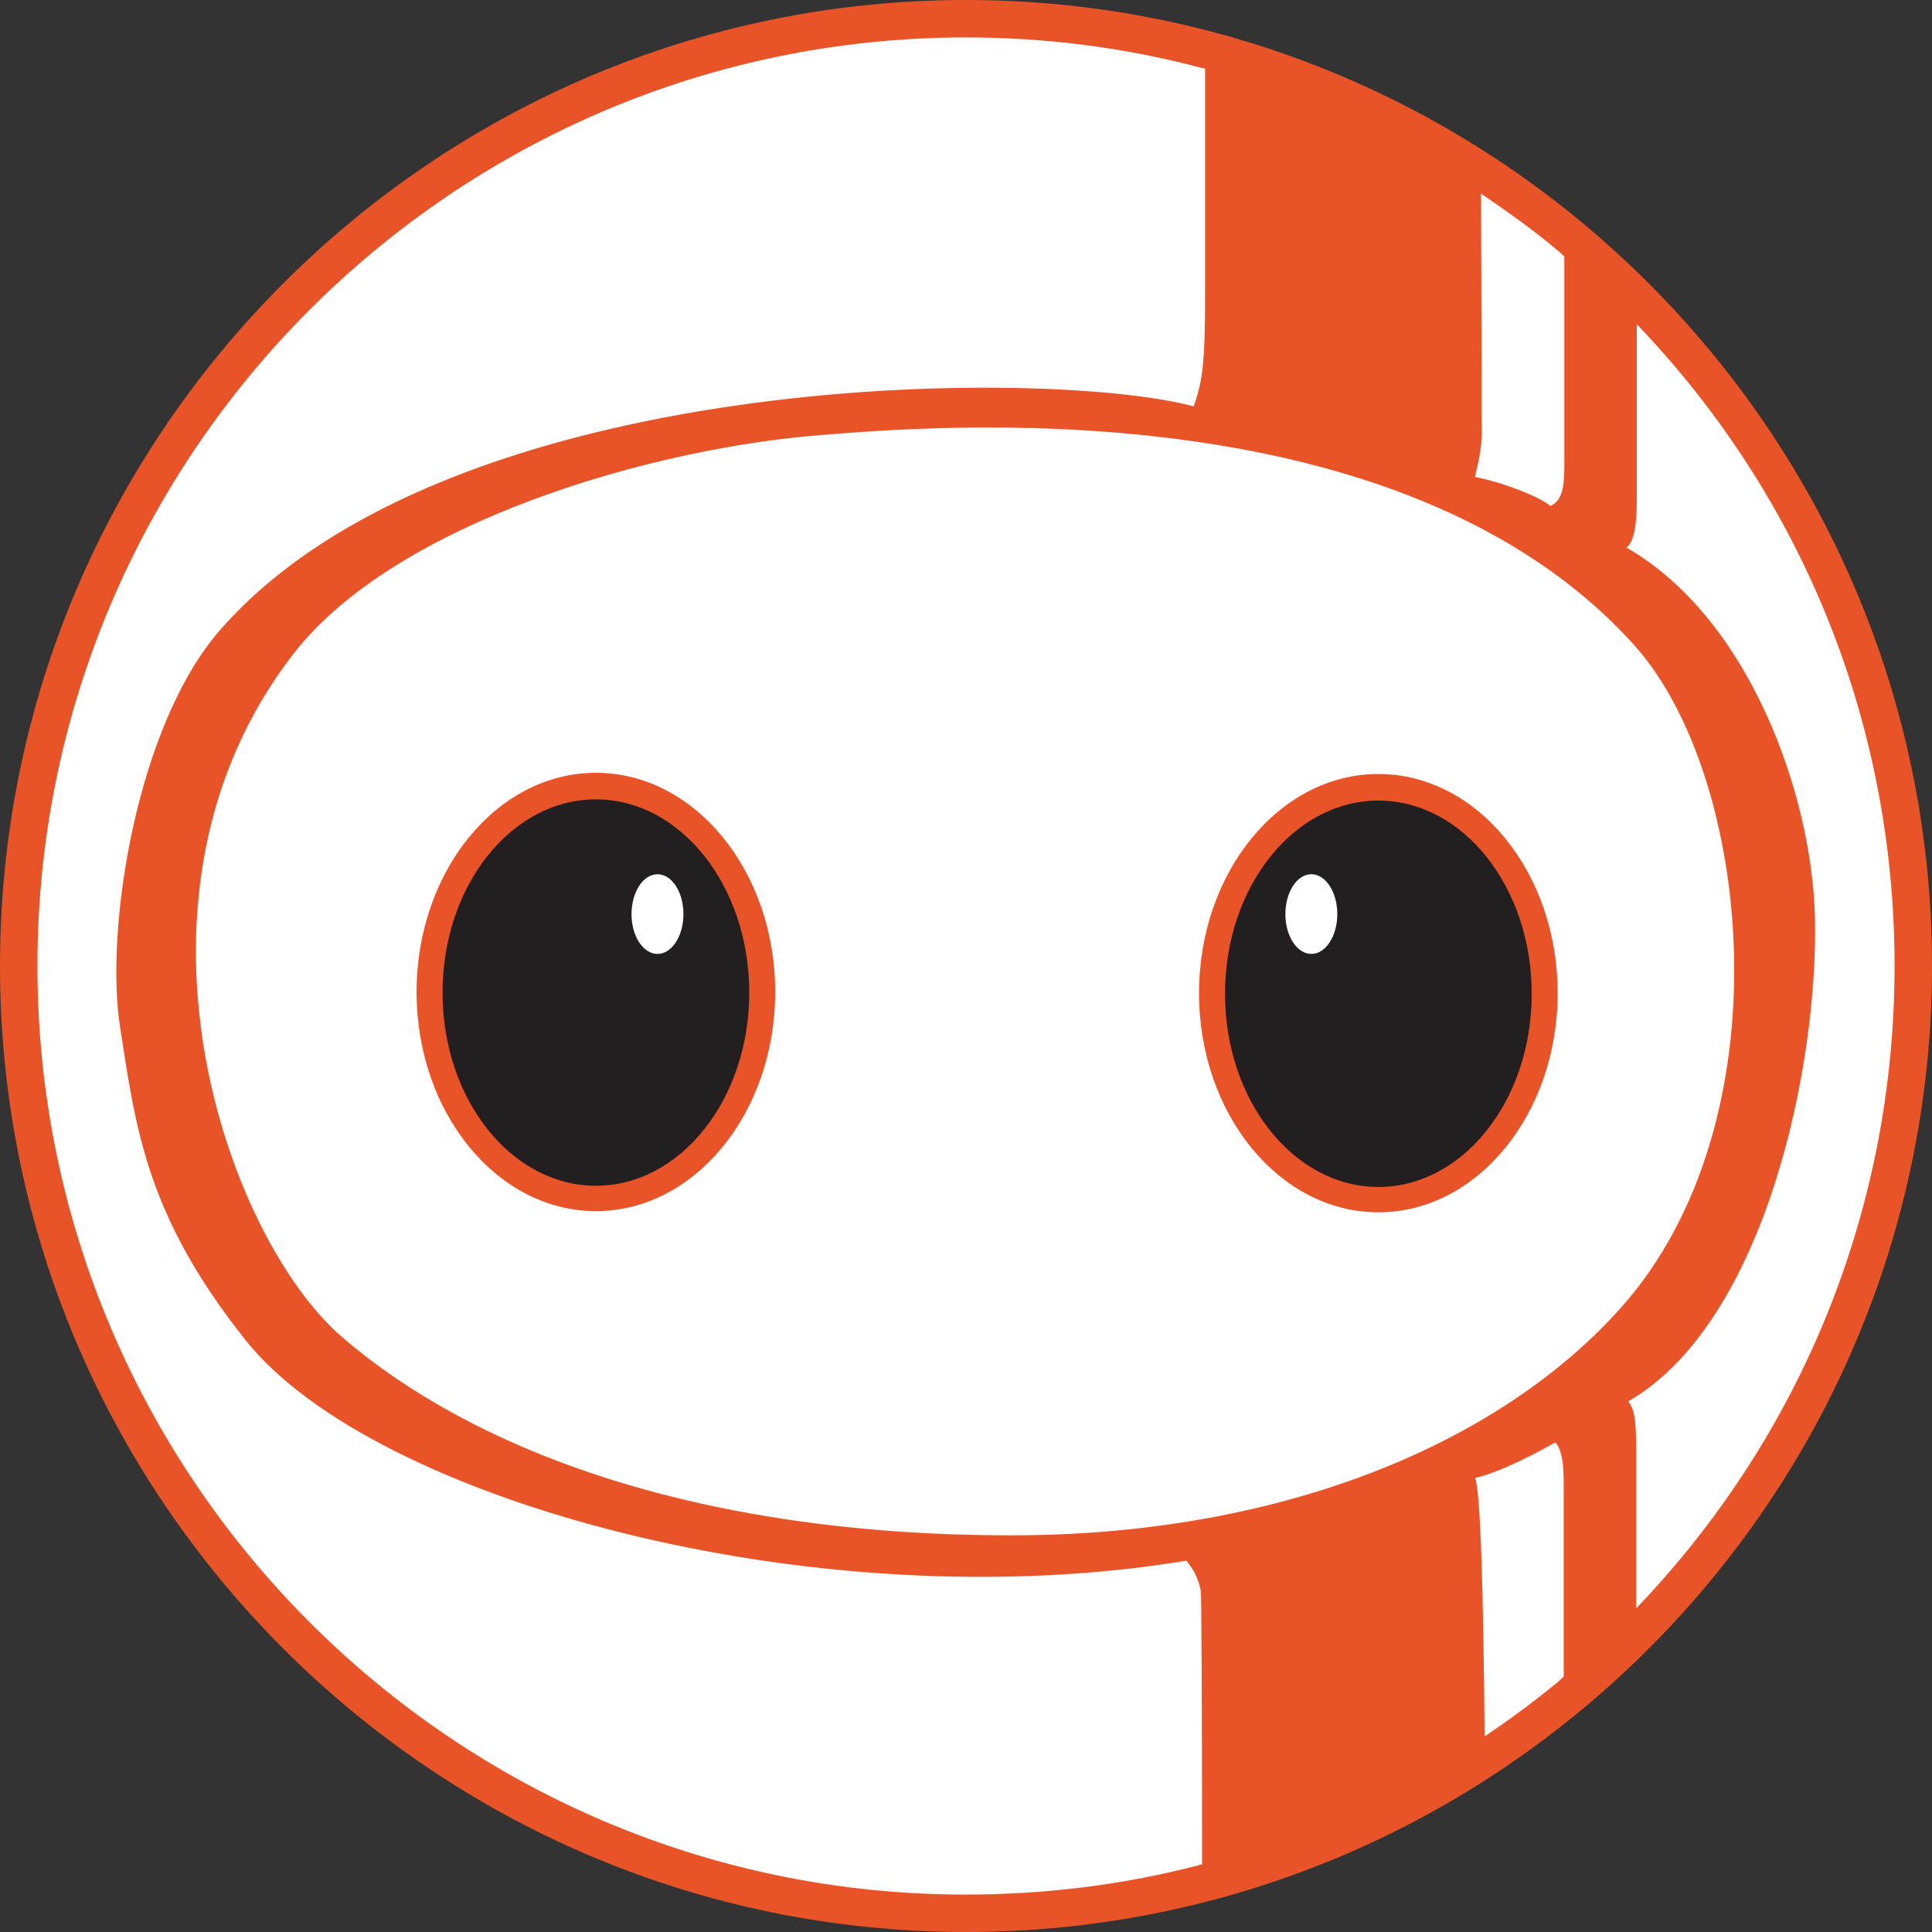
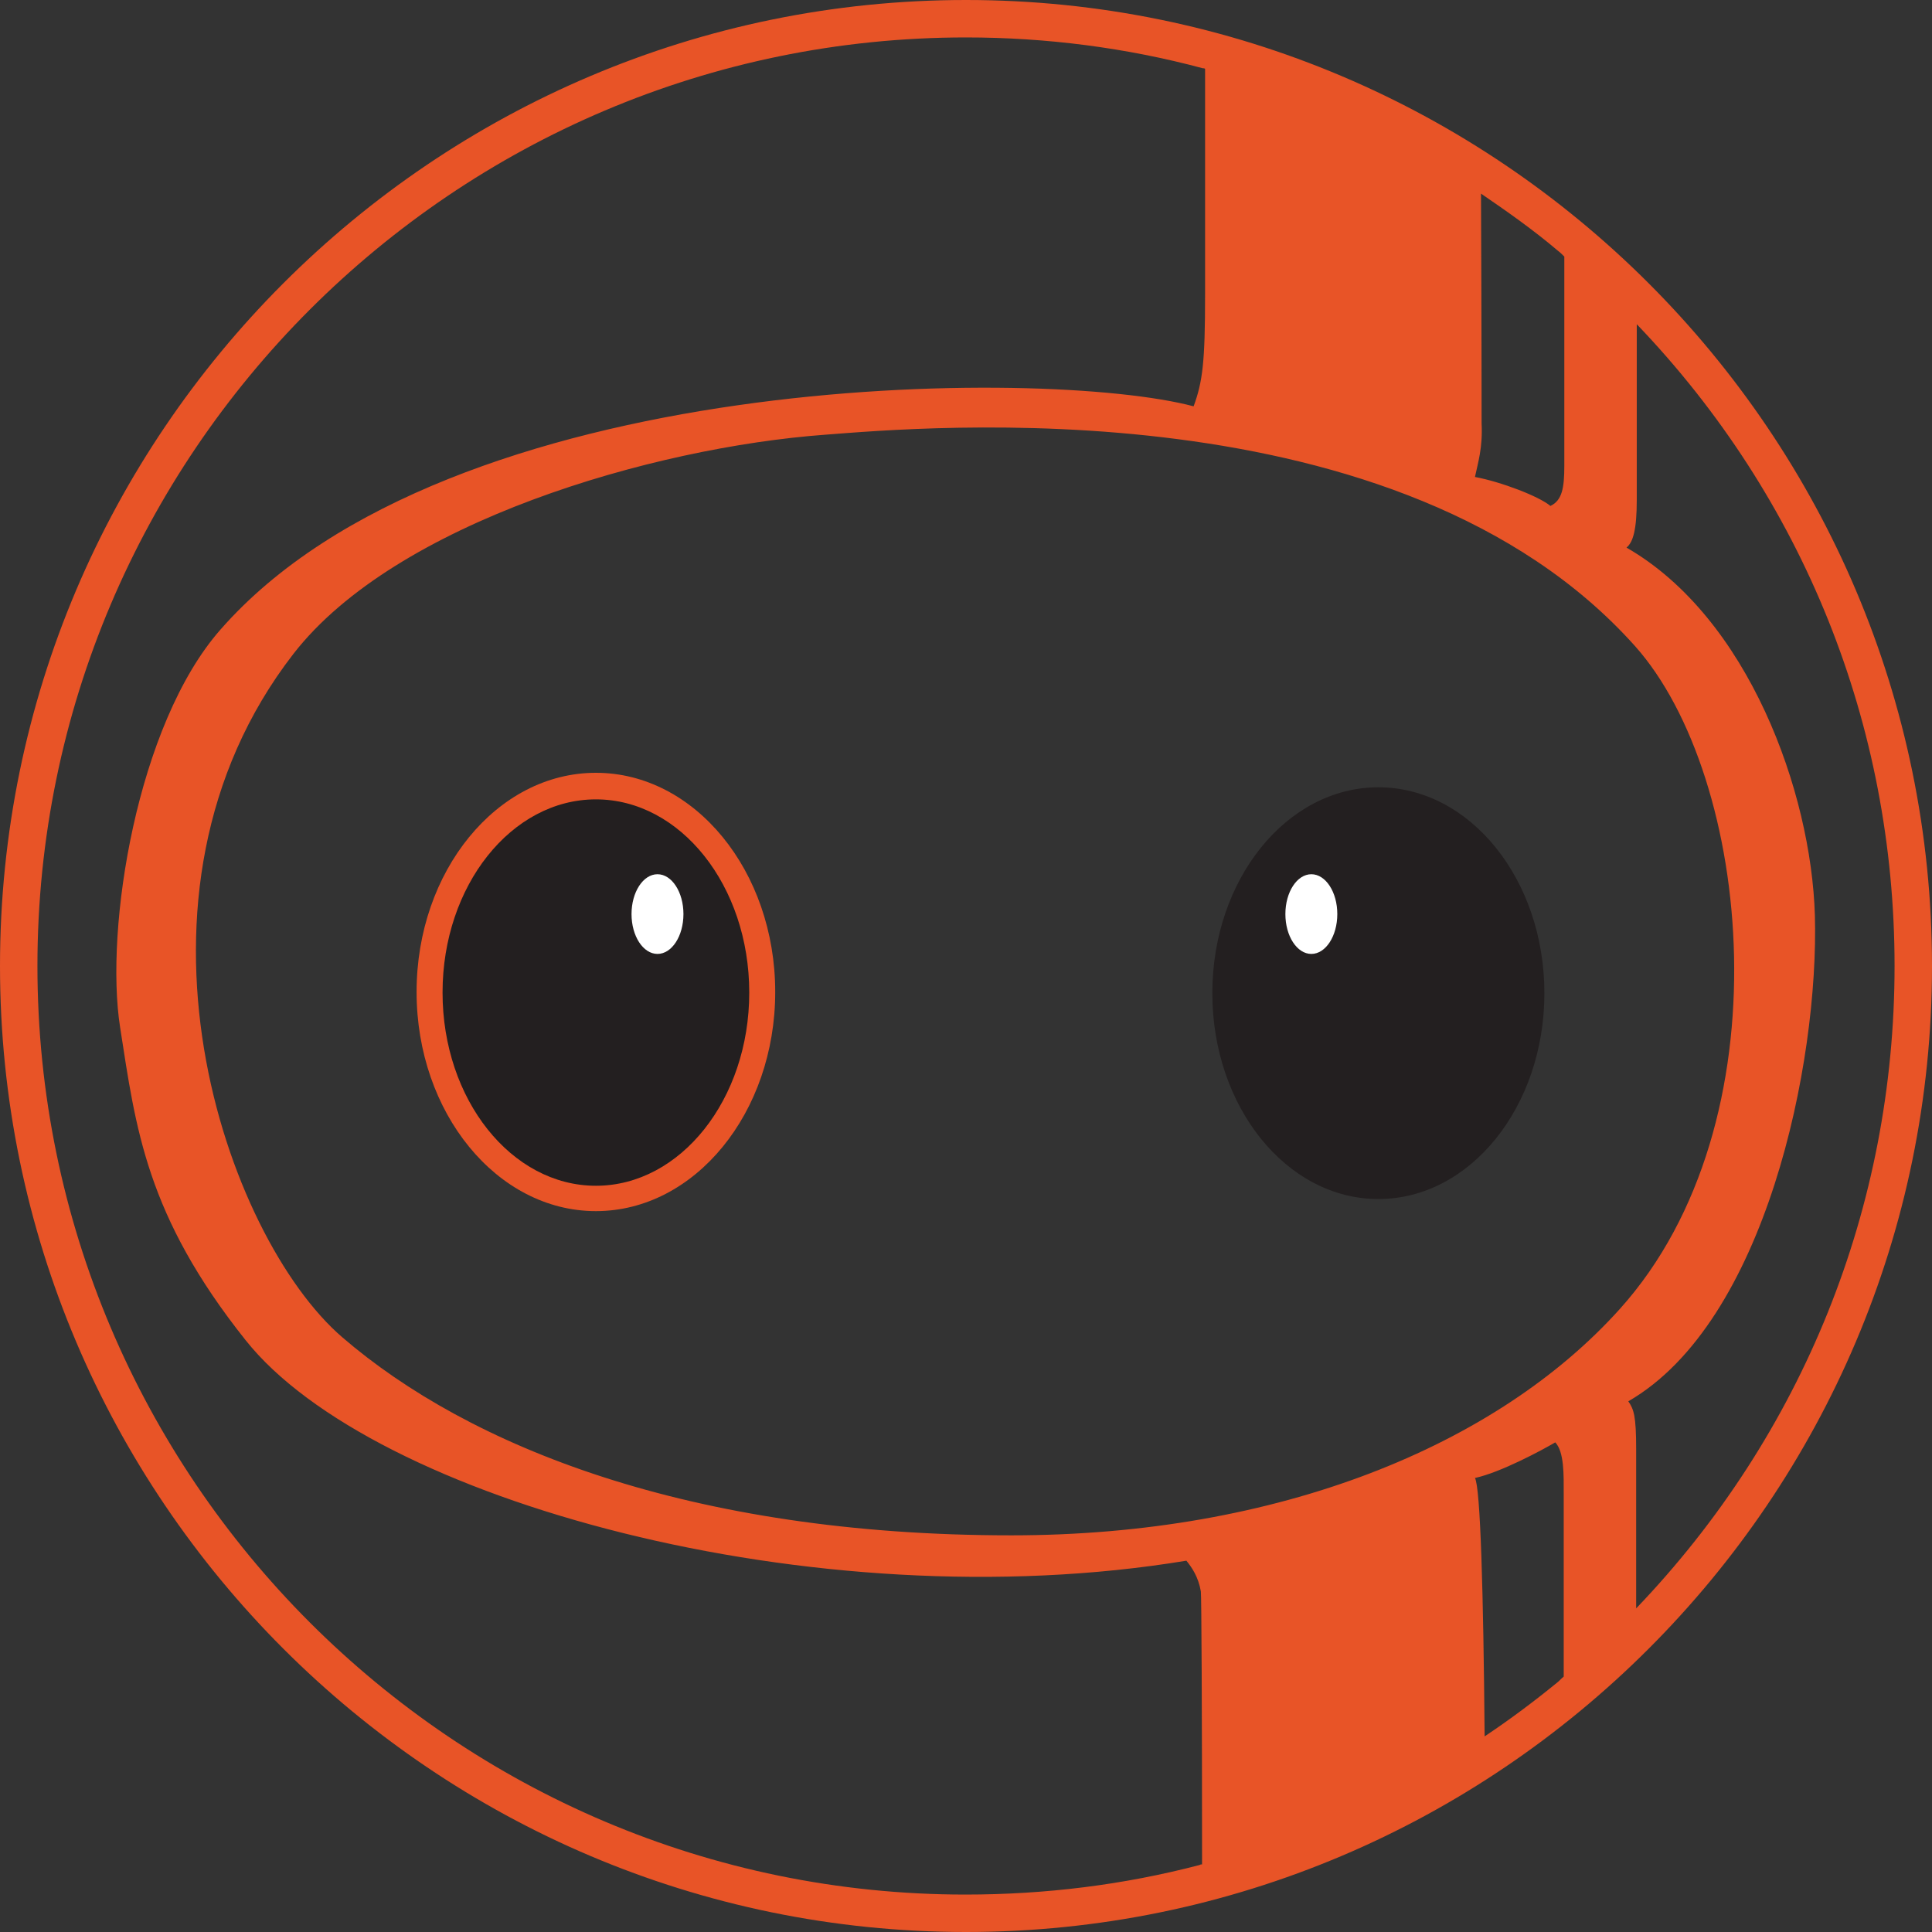
<svg xmlns="http://www.w3.org/2000/svg" id="a" data-name="Layer 1" viewBox="0 0 32 32">
  <rect x="0" y="0" width="32" height="32" fill="#333333" stroke="none" />
  <defs>
    <style>
      .b {
        fill: #fff;
      }

      .c {
        fill: #e85427;
      }

      .d {
        fill: #231f20;
      }
    </style>
  </defs>
-   <path class="b" d="m16,31.52C7.44,31.52.48,24.56.48,16S7.44.48,16,.48s15.52,6.96,15.52,15.52-6.96,15.52-15.52,15.52Z" />
  <ellipse class="d" cx="9.87" cy="16.44" rx="2.75" ry="3.41" />
  <path class="c" d="m9.87,20.06c-1.64,0-2.97-1.63-2.97-3.63s1.33-3.63,2.97-3.63,2.97,1.63,2.97,3.63-1.33,3.63-2.97,3.63Zm0-6.82c-1.4,0-2.54,1.43-2.54,3.2s1.14,3.2,2.54,3.2,2.54-1.43,2.54-3.2-1.14-3.2-2.54-3.2Z" />
  <ellipse class="d" cx="22.83" cy="16.45" rx="2.75" ry="3.41" />
-   <path class="c" d="m22.83,20.08c-1.64,0-2.97-1.63-2.97-3.63s1.33-3.63,2.97-3.63,2.97,1.63,2.97,3.63-1.33,3.63-2.97,3.63Zm0-6.82c-1.4,0-2.54,1.43-2.54,3.2s1.14,3.2,2.54,3.2,2.54-1.43,2.54-3.2-1.14-3.2-2.54-3.2Z" />
  <ellipse class="b" cx="10.89" cy="15.14" rx=".43" ry=".66" />
  <ellipse class="b" cx="21.72" cy="15.14" rx=".43" ry=".66" />
  <path class="c" d="m16,0C7.18,0,0,7.18,0,16s7.18,16,16,16,16-7.18,16-16S24.82,0,16,0Zm.75,25.43c-5.34,0-8.99-1.48-11.08-3.28-1.93-1.66-3.91-7.32-.81-11.32,1.69-2.18,5.95-3.42,8.81-3.63,1.58-.12,9.52-.85,13.41,3.5,1.93,2.16,2.53,7.89-.25,10.98-2.04,2.27-5.66,3.75-10.08,3.75Zm9.15-.7c0,.08,0,1.26,0,3.04-.04.03-.07.07-.11.1-.38.31-.78.61-1.2.89-.02-2.4-.07-4.12-.16-4.28.42-.09,1.11-.46,1.33-.59.15.16.14.54.14.85ZM16,.62c1.33,0,2.65.17,3.92.51.01,0,.03,0,.04.01,0,1.94,0,3.37,0,3.74,0,1.12-.04,1.44-.19,1.85-2.44-.65-12.33-.63-16.12,3.7-1.38,1.57-1.92,4.94-1.66,6.59.26,1.67.43,3.11,2.08,5.18,2.09,2.63,9.4,4.67,15.58,3.65.09.11.2.27.24.51.01.08.02,1.95.02,4.52-.01,0-.03,0-.04.01-1.26.33-2.56.49-3.88.49C7.52,31.38.62,24.48.62,16S7.52.62,16,.62Zm8.52,2.58c.44.3.88.61,1.28.95.04.03.07.06.11.1,0,1.94,0,3.27,0,3.47,0,.37-.04.57-.23.66-.19-.16-.82-.4-1.25-.48.05-.24.13-.48.11-.89,0-.11,0-1.62-.01-3.81Zm5.54,11.96c-.06-2.04-1.1-4.93-3.12-6.09.11-.09.17-.3.17-.79,0-.16,0-1.26,0-2.91,2.76,2.88,4.27,6.64,4.27,10.63s-1.52,7.76-4.28,10.64c0-1.52,0-2.52,0-2.64,0-.55-.04-.66-.13-.79,2.27-1.31,3.16-5.59,3.09-8.06Z" />
</svg>